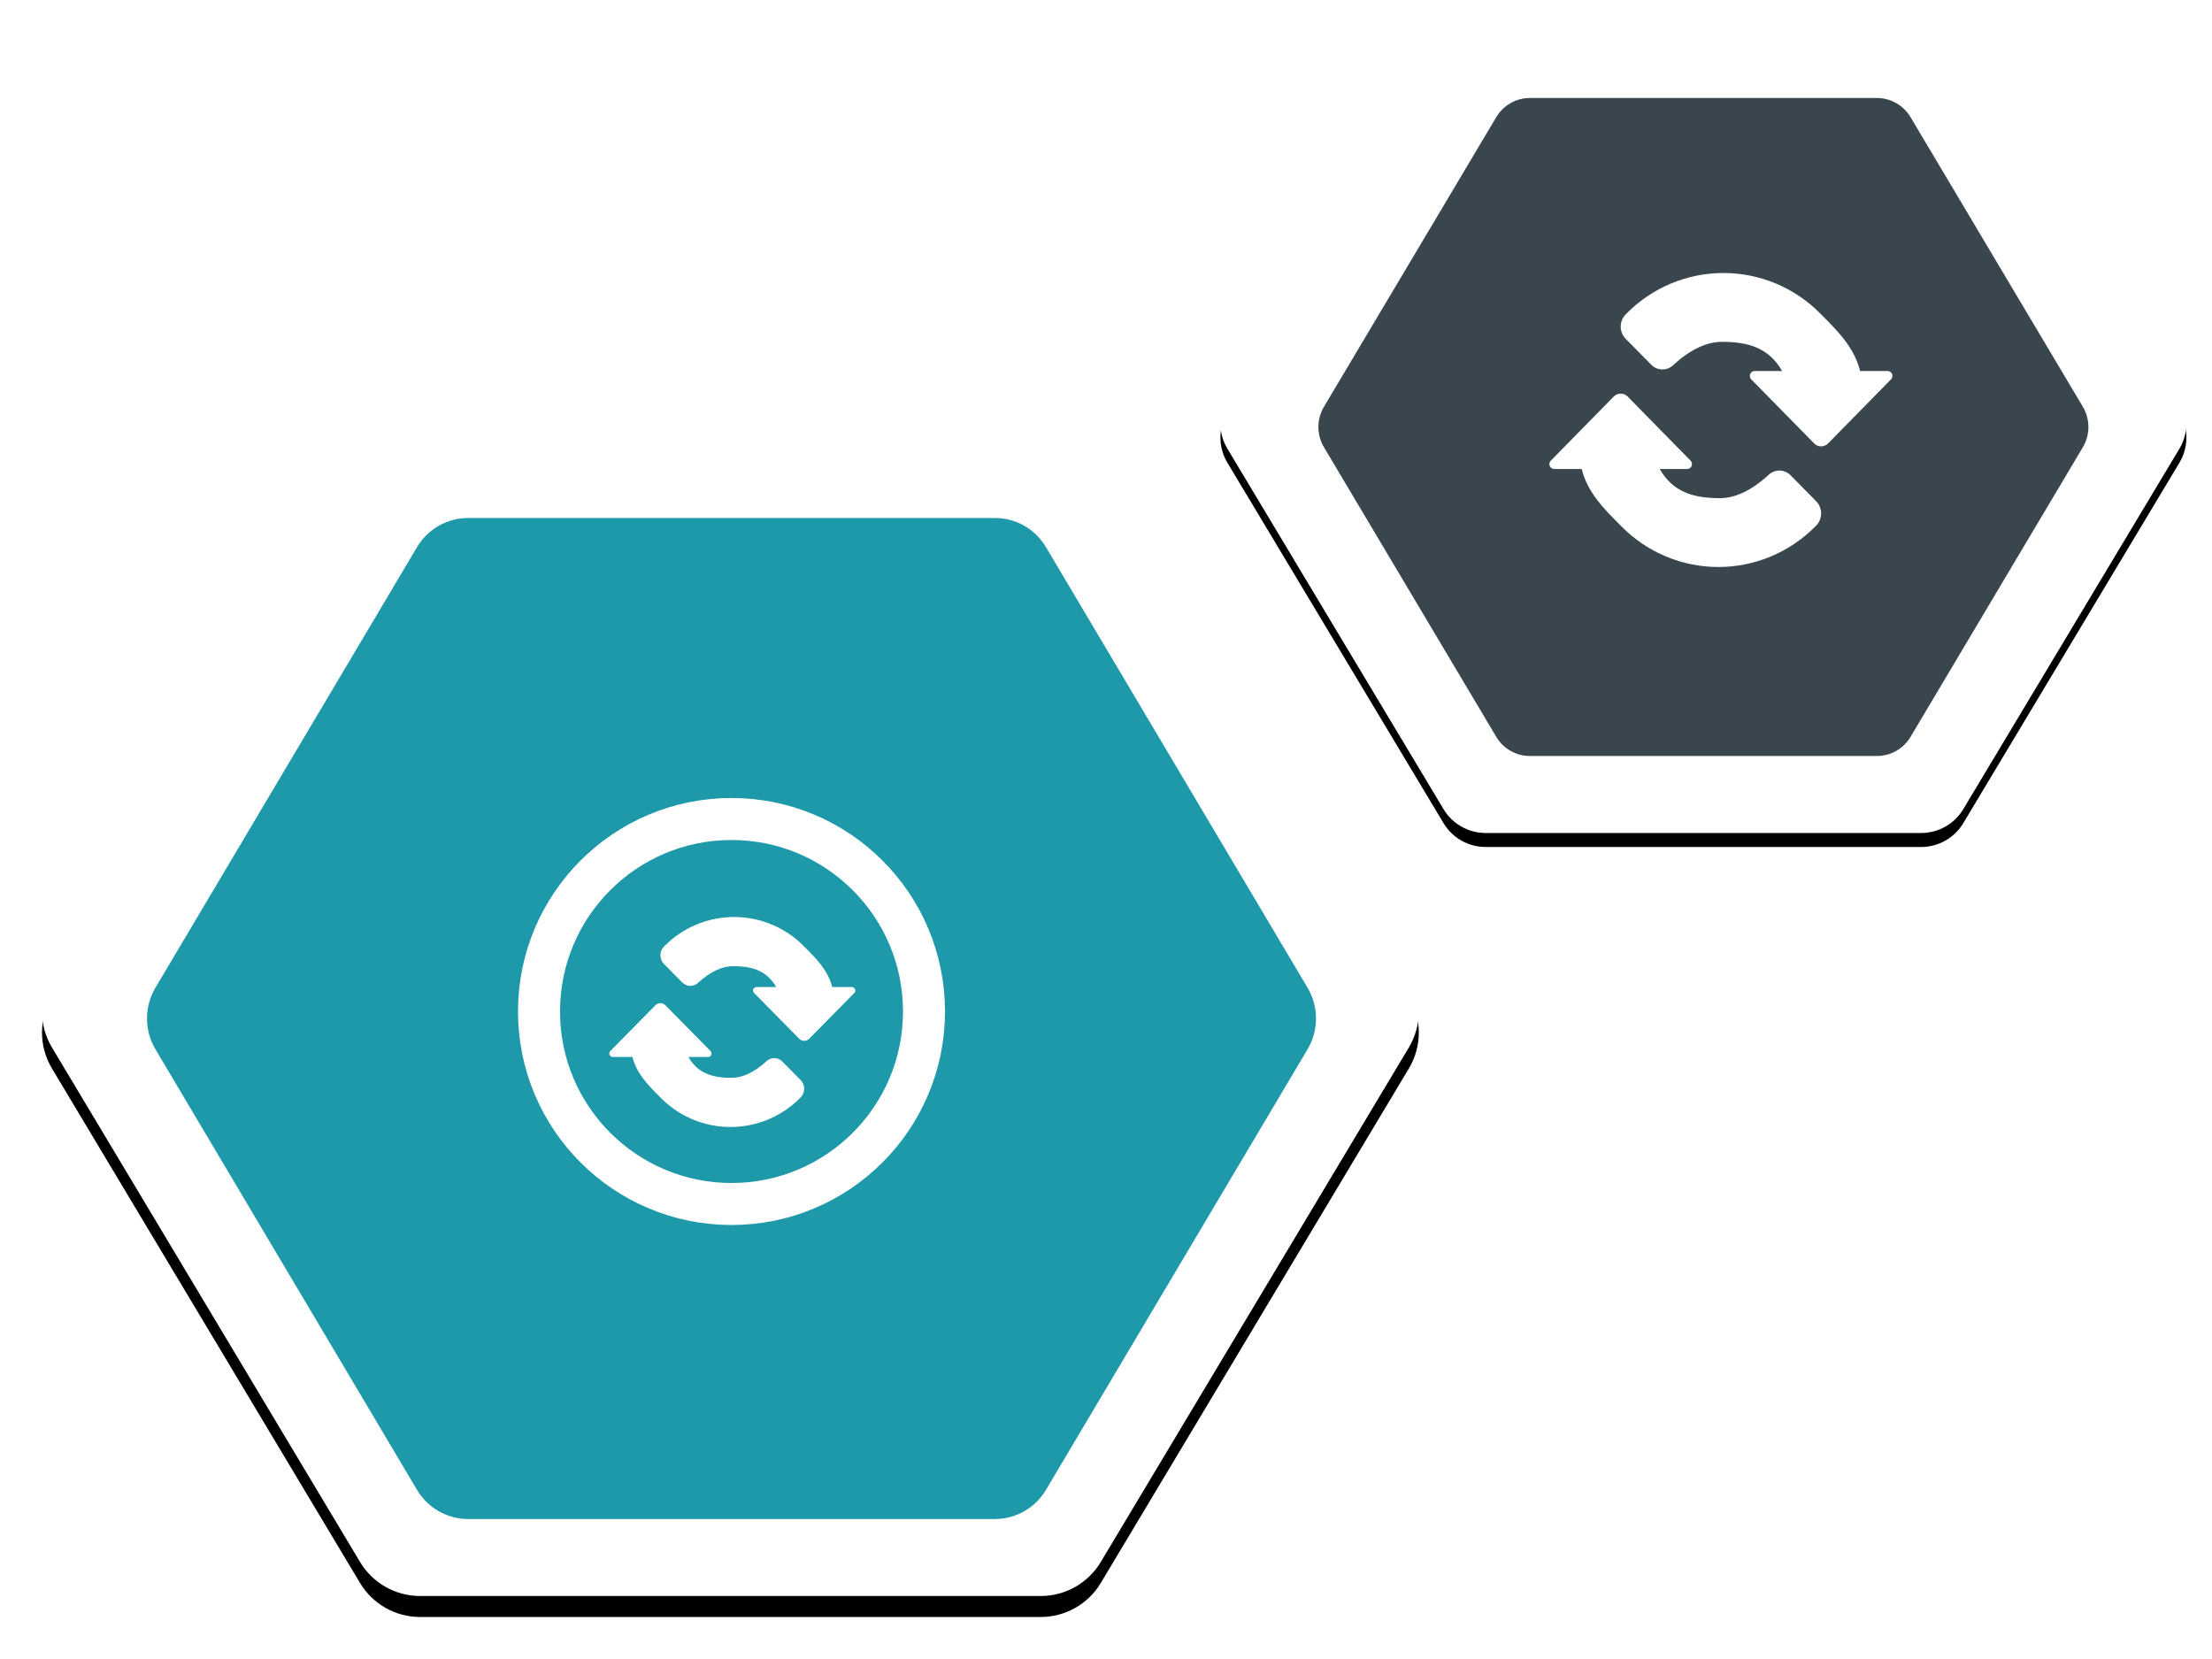
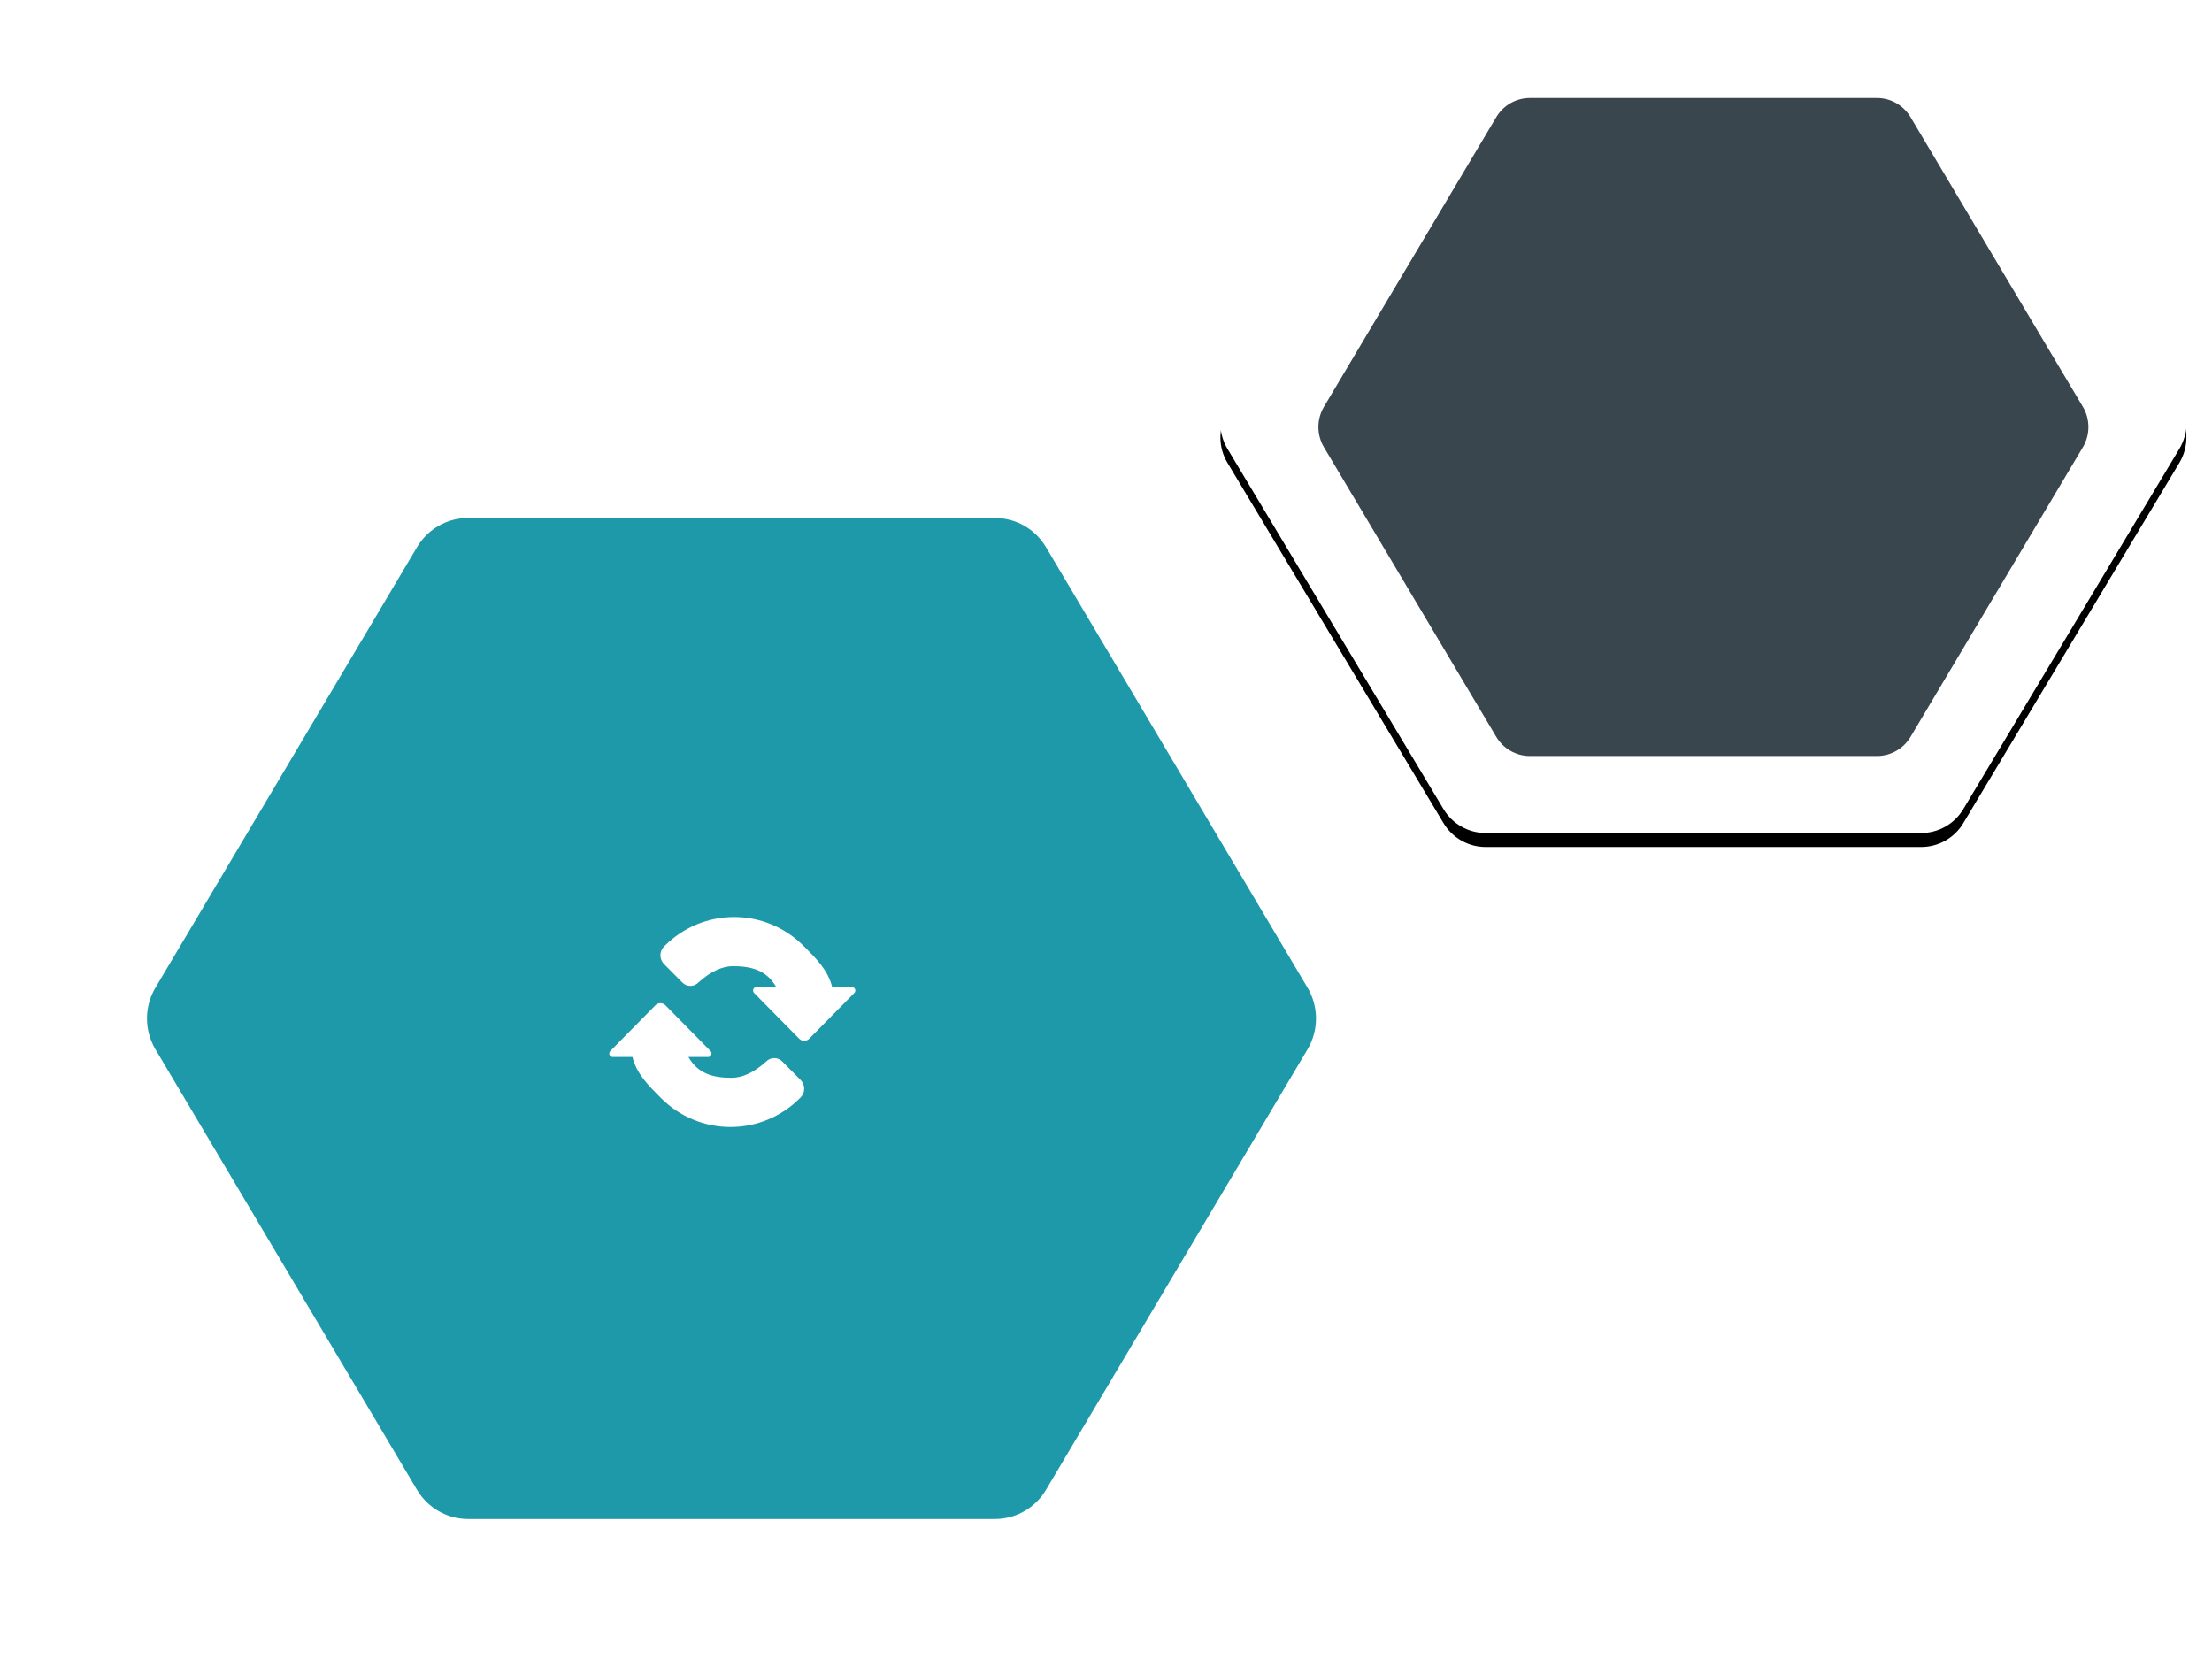
<svg xmlns="http://www.w3.org/2000/svg" xmlns:xlink="http://www.w3.org/1999/xlink" width="316px" height="237px" viewBox="0 0 316 237" version="1.1">
  <title>marketing_automation</title>
  <desc>Created with Sketch.</desc>
  <defs>
-     <path d="M151.256,4.863 L195.268,78.363 C197.162,81.526 197.162,85.474 195.268,88.637 L151.256,162.137 C149.45,165.154 146.192,167 142.677,167 L54.012,167 C50.496,167 47.239,165.154 45.433,162.137 L1.421,88.637 C-0.474,85.474 -0.474,81.526 1.421,78.363 L45.433,4.863 C47.239,1.846 50.496,0 54.012,0 L142.677,9.09494702e-13 C146.192,9.09494702e-13 149.45,1.846 151.256,4.863 Z" id="path-1" />
    <filter x="-5.3%" y="-4.5%" width="110.7%" height="112.6%" filterUnits="objectBoundingBox" id="filter-2">
      <feOffset dx="0" dy="3" in="SourceAlpha" result="shadowOffsetOuter1" />
      <feGaussianBlur stdDeviation="3" in="shadowOffsetOuter1" result="shadowBlurOuter1" />
      <feColorMatrix values="0 0 0 0 0   0 0 0 0 0   0 0 0 0 0  0 0 0 0.16 0" type="matrix" in="shadowBlurOuter1" />
    </filter>
    <path d="M106.124,3.407 L137.003,54.901 C138.332,57.117 138.332,59.883 137.003,62.099 L106.124,113.593 C104.857,115.707 102.571,117 100.104,117 L37.896,117 C35.429,117 33.143,115.707 31.876,113.593 L0.997,62.099 C-0.332,59.883 -0.332,57.117 0.997,54.901 L31.876,3.407 C33.143,1.293 35.429,0 37.896,0 L100.104,6.37190899e-13 C102.571,6.37190899e-13 104.857,1.293 106.124,3.407 Z" id="path-3" />
    <filter x="-5.1%" y="-4.3%" width="110.1%" height="112.0%" filterUnits="objectBoundingBox" id="filter-4">
      <feOffset dx="0" dy="2" in="SourceAlpha" result="shadowOffsetOuter1" />
      <feGaussianBlur stdDeviation="2" in="shadowOffsetOuter1" result="shadowBlurOuter1" />
      <feColorMatrix values="0 0 0 0 0   0 0 0 0 0   0 0 0 0 0  0 0 0 0.16 0" type="matrix" in="shadowBlurOuter1" />
    </filter>
  </defs>
  <g id="page_templates" stroke="none" stroke-width="1" fill="none" fill-rule="evenodd">
    <g id="Graphics" transform="translate(-3097, -2394)">
      <g id="marketing_automation" transform="translate(3103, 2396)">
        <g id="tile" transform="translate(0, 59)">
          <g id="Rectangle" fill-rule="nonzero">
            <use fill="black" fill-opacity="1" filter="url(#filter-2)" xlink:href="#path-1" />
            <use fill="#FFFFFF" xlink:href="#path-1" />
          </g>
          <path d="M143.425,17.164 L180.794,80.101 C182.402,82.809 182.402,86.191 180.794,88.899 L143.425,151.836 C141.892,154.419 139.126,156 136.141,156 L60.859,156 C57.874,156 55.108,154.419 53.575,151.836 L16.206,88.899 C14.598,86.191 14.598,82.809 16.206,80.101 L53.575,17.164 C55.108,14.581 57.874,13 60.859,13 L136.141,13 C139.126,13 141.892,14.581 143.425,17.164 Z" id="Rectangle" fill="#1E99A9" fill-rule="nonzero" />
-           <circle id="Oval" stroke="#FFFFFF" stroke-width="6" cx="98.5" cy="83.5" r="27.5" />
          <g id="Group-18" transform="translate(80.344, 70)" fill="#FFFFFF" fill-rule="nonzero">
            <g id="Group-19" transform="translate(0.695, 0)">
              <path d="M3.31,20 L0.5,20 C0.224,20 -1.61981539e-13,19.776 -1.61648472e-13,19.5 C-1.6153745e-13,19.369 0.052,19.243 0.144,19.149 L6.593,12.607 C6.981,12.214 7.614,12.21 8.007,12.597 C8.01,12.601 8.014,12.604 8.017,12.607 L14.466,19.149 C14.66,19.346 14.658,19.662 14.461,19.856 C14.367,19.948 14.241,20 14.11,20 L11.305,20 C12.653,22.358 14.772,22.976 17.461,22.976 C19.036,22.976 20.682,22.204 22.4,20.659 C22.704,20.34 23.125,20.159 23.566,20.159 C24.007,20.159 24.428,20.34 24.732,20.659 L27.343,23.295 C28.012,23.983 28.012,25.079 27.343,25.767 L27.227,25.884 C24.602,28.519 21.036,30 17.318,30 C13.599,30 10.034,28.519 7.409,25.884 C5.587,24.064 3.918,22.424 3.31,20 Z" id="Path" />
              <path d="M10.615,7.69 L7.805,7.69 C7.529,7.69 7.305,7.467 7.305,7.19 C7.305,7.059 7.357,6.933 7.449,6.839 L13.898,0.298 C14.286,-0.095 14.919,-0.1 15.312,0.288 C15.315,0.291 15.319,0.295 15.322,0.298 L21.771,6.839 C21.965,7.036 21.963,7.353 21.766,7.547 C21.672,7.639 21.546,7.69 21.415,7.69 L18.61,7.69 C19.958,10.048 22.077,10.666 24.766,10.666 C26.341,10.666 27.987,9.894 29.705,8.35 C30.009,8.03 30.43,7.849 30.871,7.849 C31.312,7.849 31.733,8.03 32.037,8.35 L34.648,10.985 C35.317,11.674 35.317,12.77 34.648,13.458 L34.532,13.574 C31.907,16.209 28.341,17.69 24.623,17.69 C20.904,17.69 17.339,16.209 14.714,13.574 C12.892,11.755 11.223,10.115 10.615,7.69 Z" id="Path" transform="translate(21.228, 8.845) scale(-1, -1) translate(-21.228, -8.845) " />
            </g>
          </g>
        </g>
        <g id="tile" transform="translate(168.344, 0)" fill-rule="nonzero">
          <g id="Rectangle">
            <use fill="black" fill-opacity="1" filter="url(#filter-4)" xlink:href="#path-3" />
            <use fill="#FFFFFF" xlink:href="#path-3" />
          </g>
          <path d="M98.591,14.737 L123.206,56.108 C124.265,57.889 124.265,60.111 123.206,61.892 L98.591,103.263 C97.581,104.961 95.759,106 93.793,106 L44.207,106 C42.241,106 40.419,104.961 39.409,103.263 L14.794,61.892 C13.735,60.111 13.735,57.889 14.794,56.108 L39.409,14.737 C40.419,13.039 42.241,12 44.207,12 L93.793,12 C95.759,12 97.581,13.039 98.591,14.737 Z" id="Rectangle" fill="#39464E" />
          <g id="Group-19" transform="translate(47, 37)" fill="#FFFFFF">
-             <path d="M4.615,28 L0.697,28 C0.312,28 -1.60336418e-13,27.687 -1.59872116e-13,27.3 C-1.59717348e-13,27.116 0.072,26.94 0.201,26.809 L9.191,17.65 C9.731,17.1 10.614,17.094 11.162,17.636 C11.167,17.641 11.171,17.646 11.176,17.65 L20.166,26.809 C20.436,27.084 20.433,27.527 20.159,27.798 C20.028,27.928 19.853,28 19.67,28 L15.759,28 C17.639,31.301 20.592,32.166 24.341,32.166 C26.536,32.166 28.831,31.085 31.227,28.923 C31.65,28.476 32.237,28.223 32.852,28.223 C33.466,28.223 34.053,28.476 34.477,28.923 L38.117,32.613 C39.05,33.576 39.05,35.111 38.117,36.074 L37.954,36.237 C34.295,39.926 29.325,42 24.141,42 C18.958,42 13.987,39.926 10.328,36.237 C7.789,33.69 5.462,31.394 4.615,28 Z M44.385,14 L48.303,14 C48.688,14 49,14.313 49,14.7 C49,14.884 48.928,15.06 48.799,15.191 L39.809,24.35 C39.269,24.9 38.386,24.906 37.838,24.364 C37.833,24.359 37.829,24.354 37.824,24.35 L28.834,15.191 C28.564,14.916 28.567,14.473 28.841,14.202 C28.972,14.072 29.147,14 29.33,14 L33.241,14 C31.361,10.699 28.408,9.834 24.659,9.834 C22.464,9.834 20.169,10.915 17.773,13.077 C17.35,13.524 16.763,13.777 16.148,13.777 C15.534,13.777 14.947,13.524 14.523,13.077 L10.883,9.387 C9.95,8.424 9.95,6.889 10.883,5.926 L11.046,5.763 C14.705,2.074 19.675,-2.48689958e-14 24.859,-2.48689958e-14 C30.042,-2.48689958e-14 35.013,2.074 38.672,5.763 C41.211,8.31 43.538,10.606 44.385,14 Z" id="Combined-Shape" />
-           </g>
+             </g>
        </g>
      </g>
    </g>
  </g>
</svg>